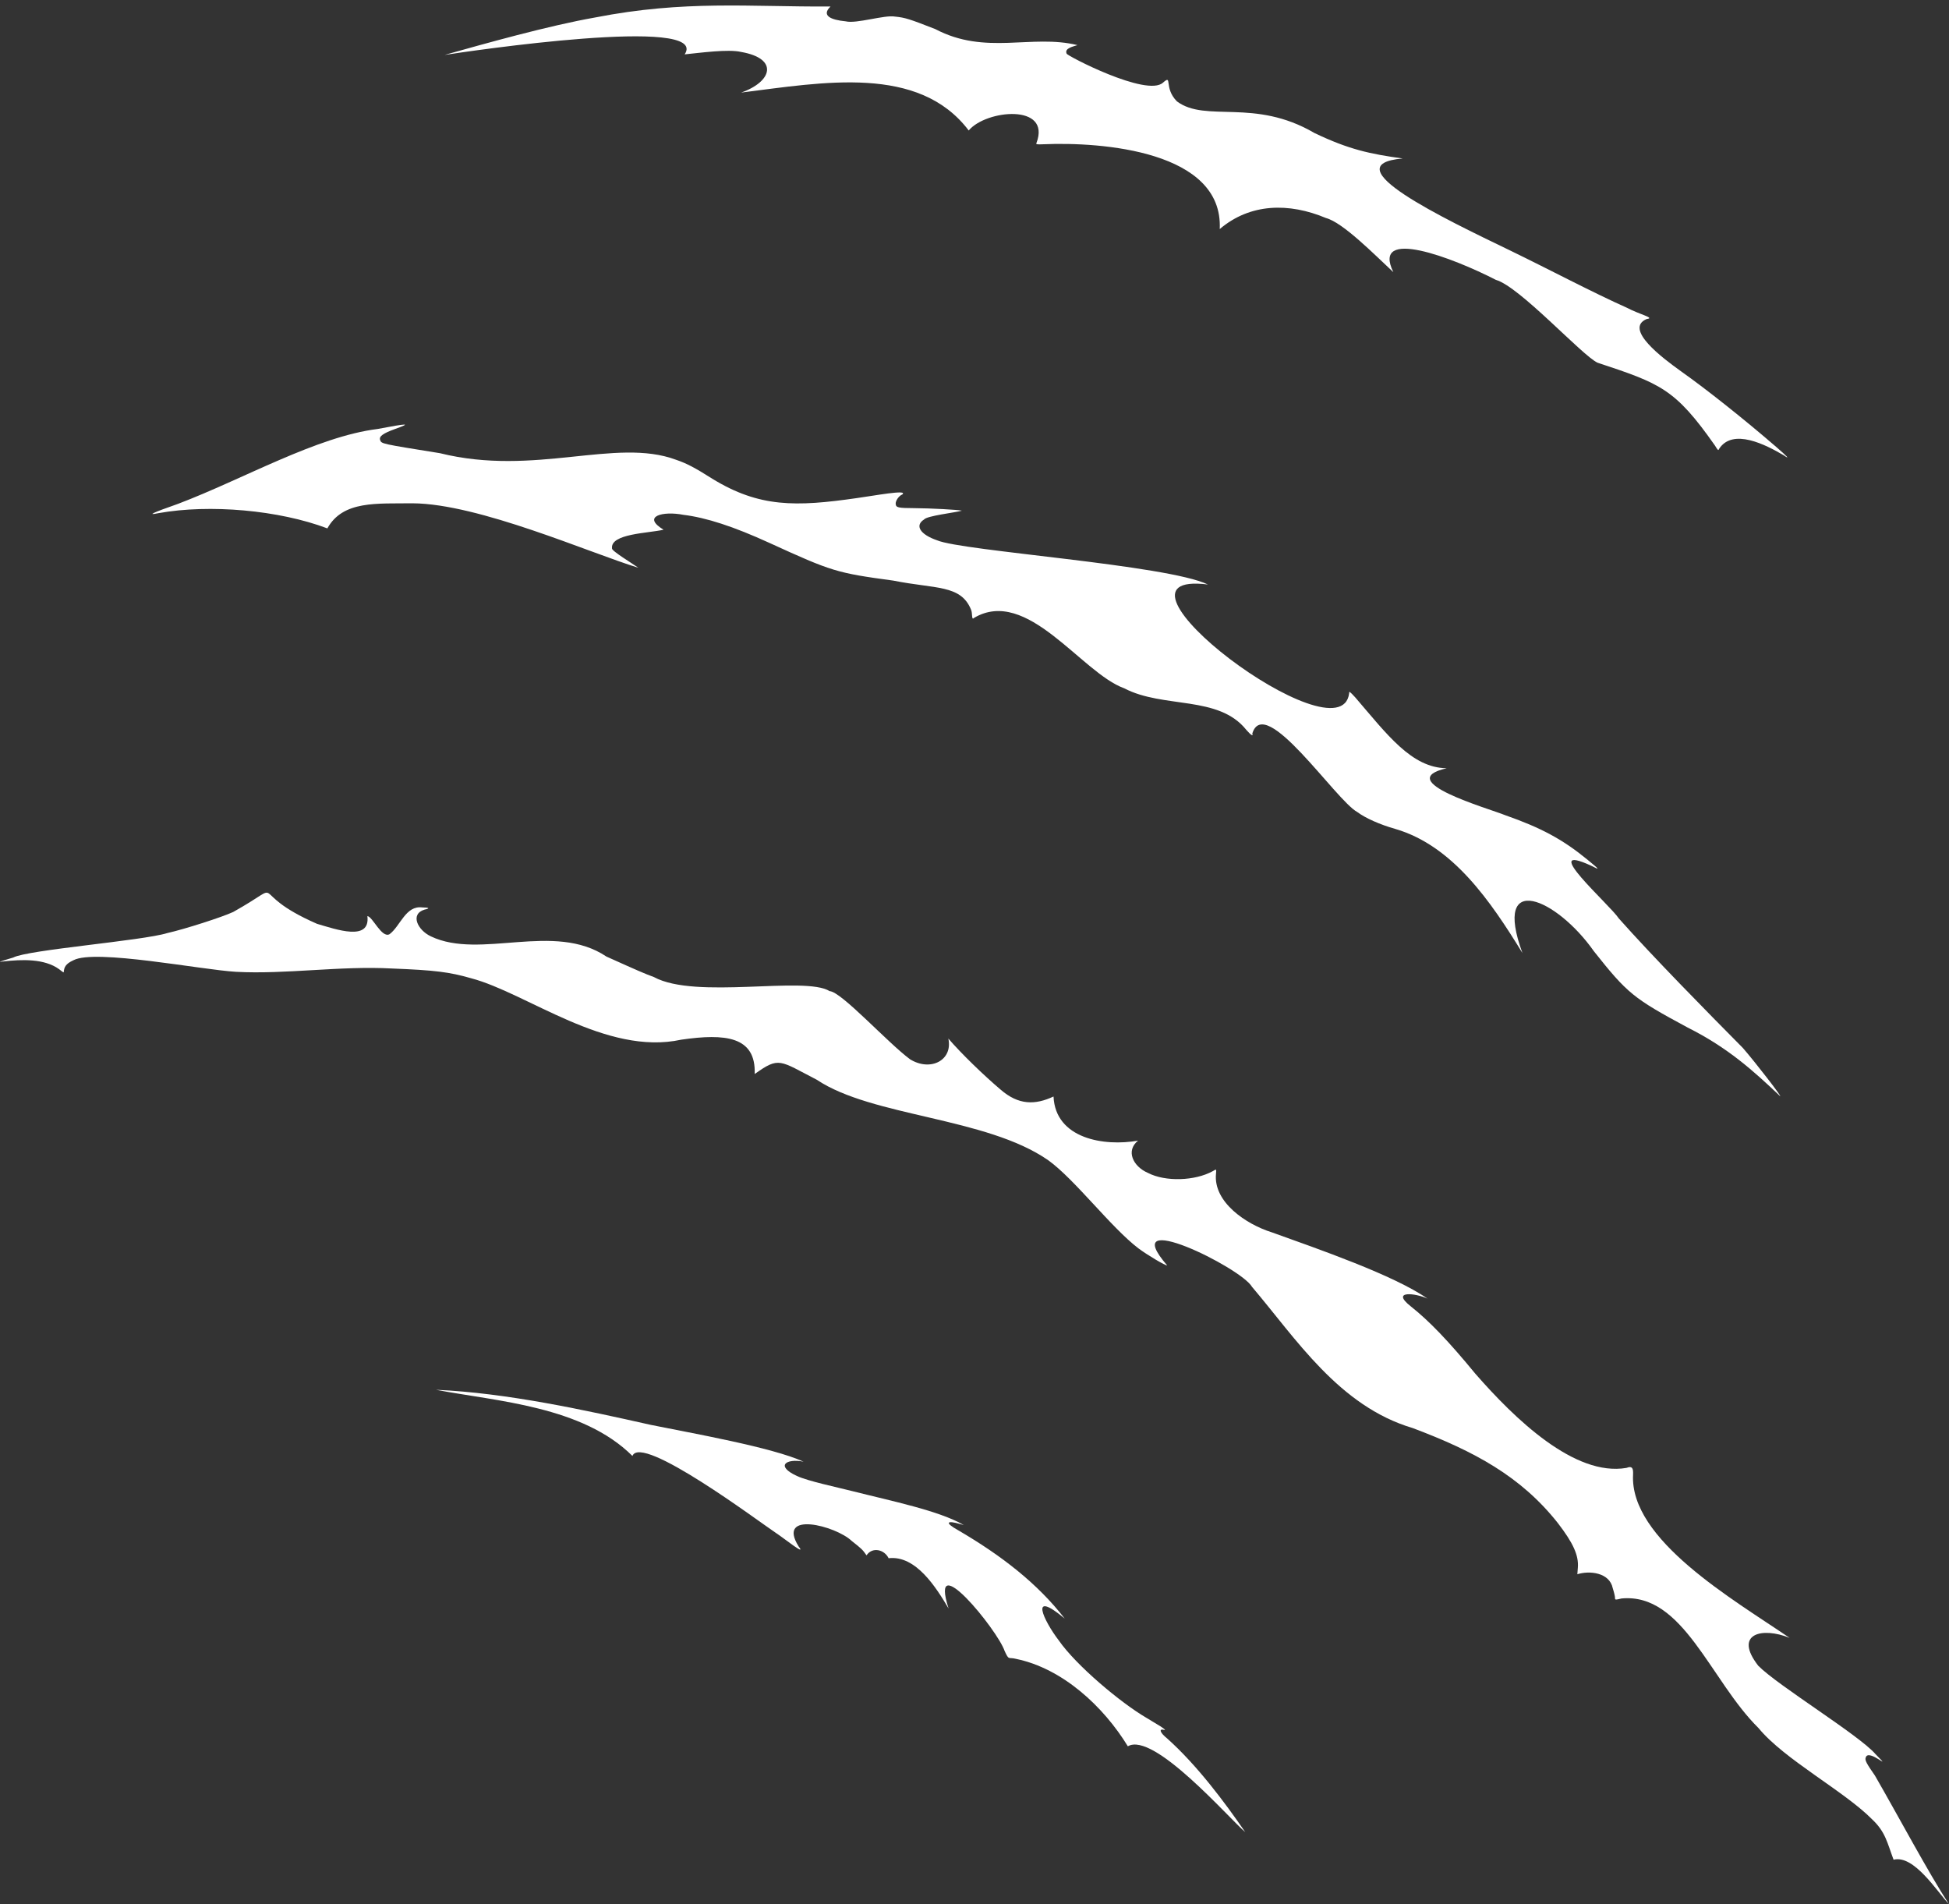
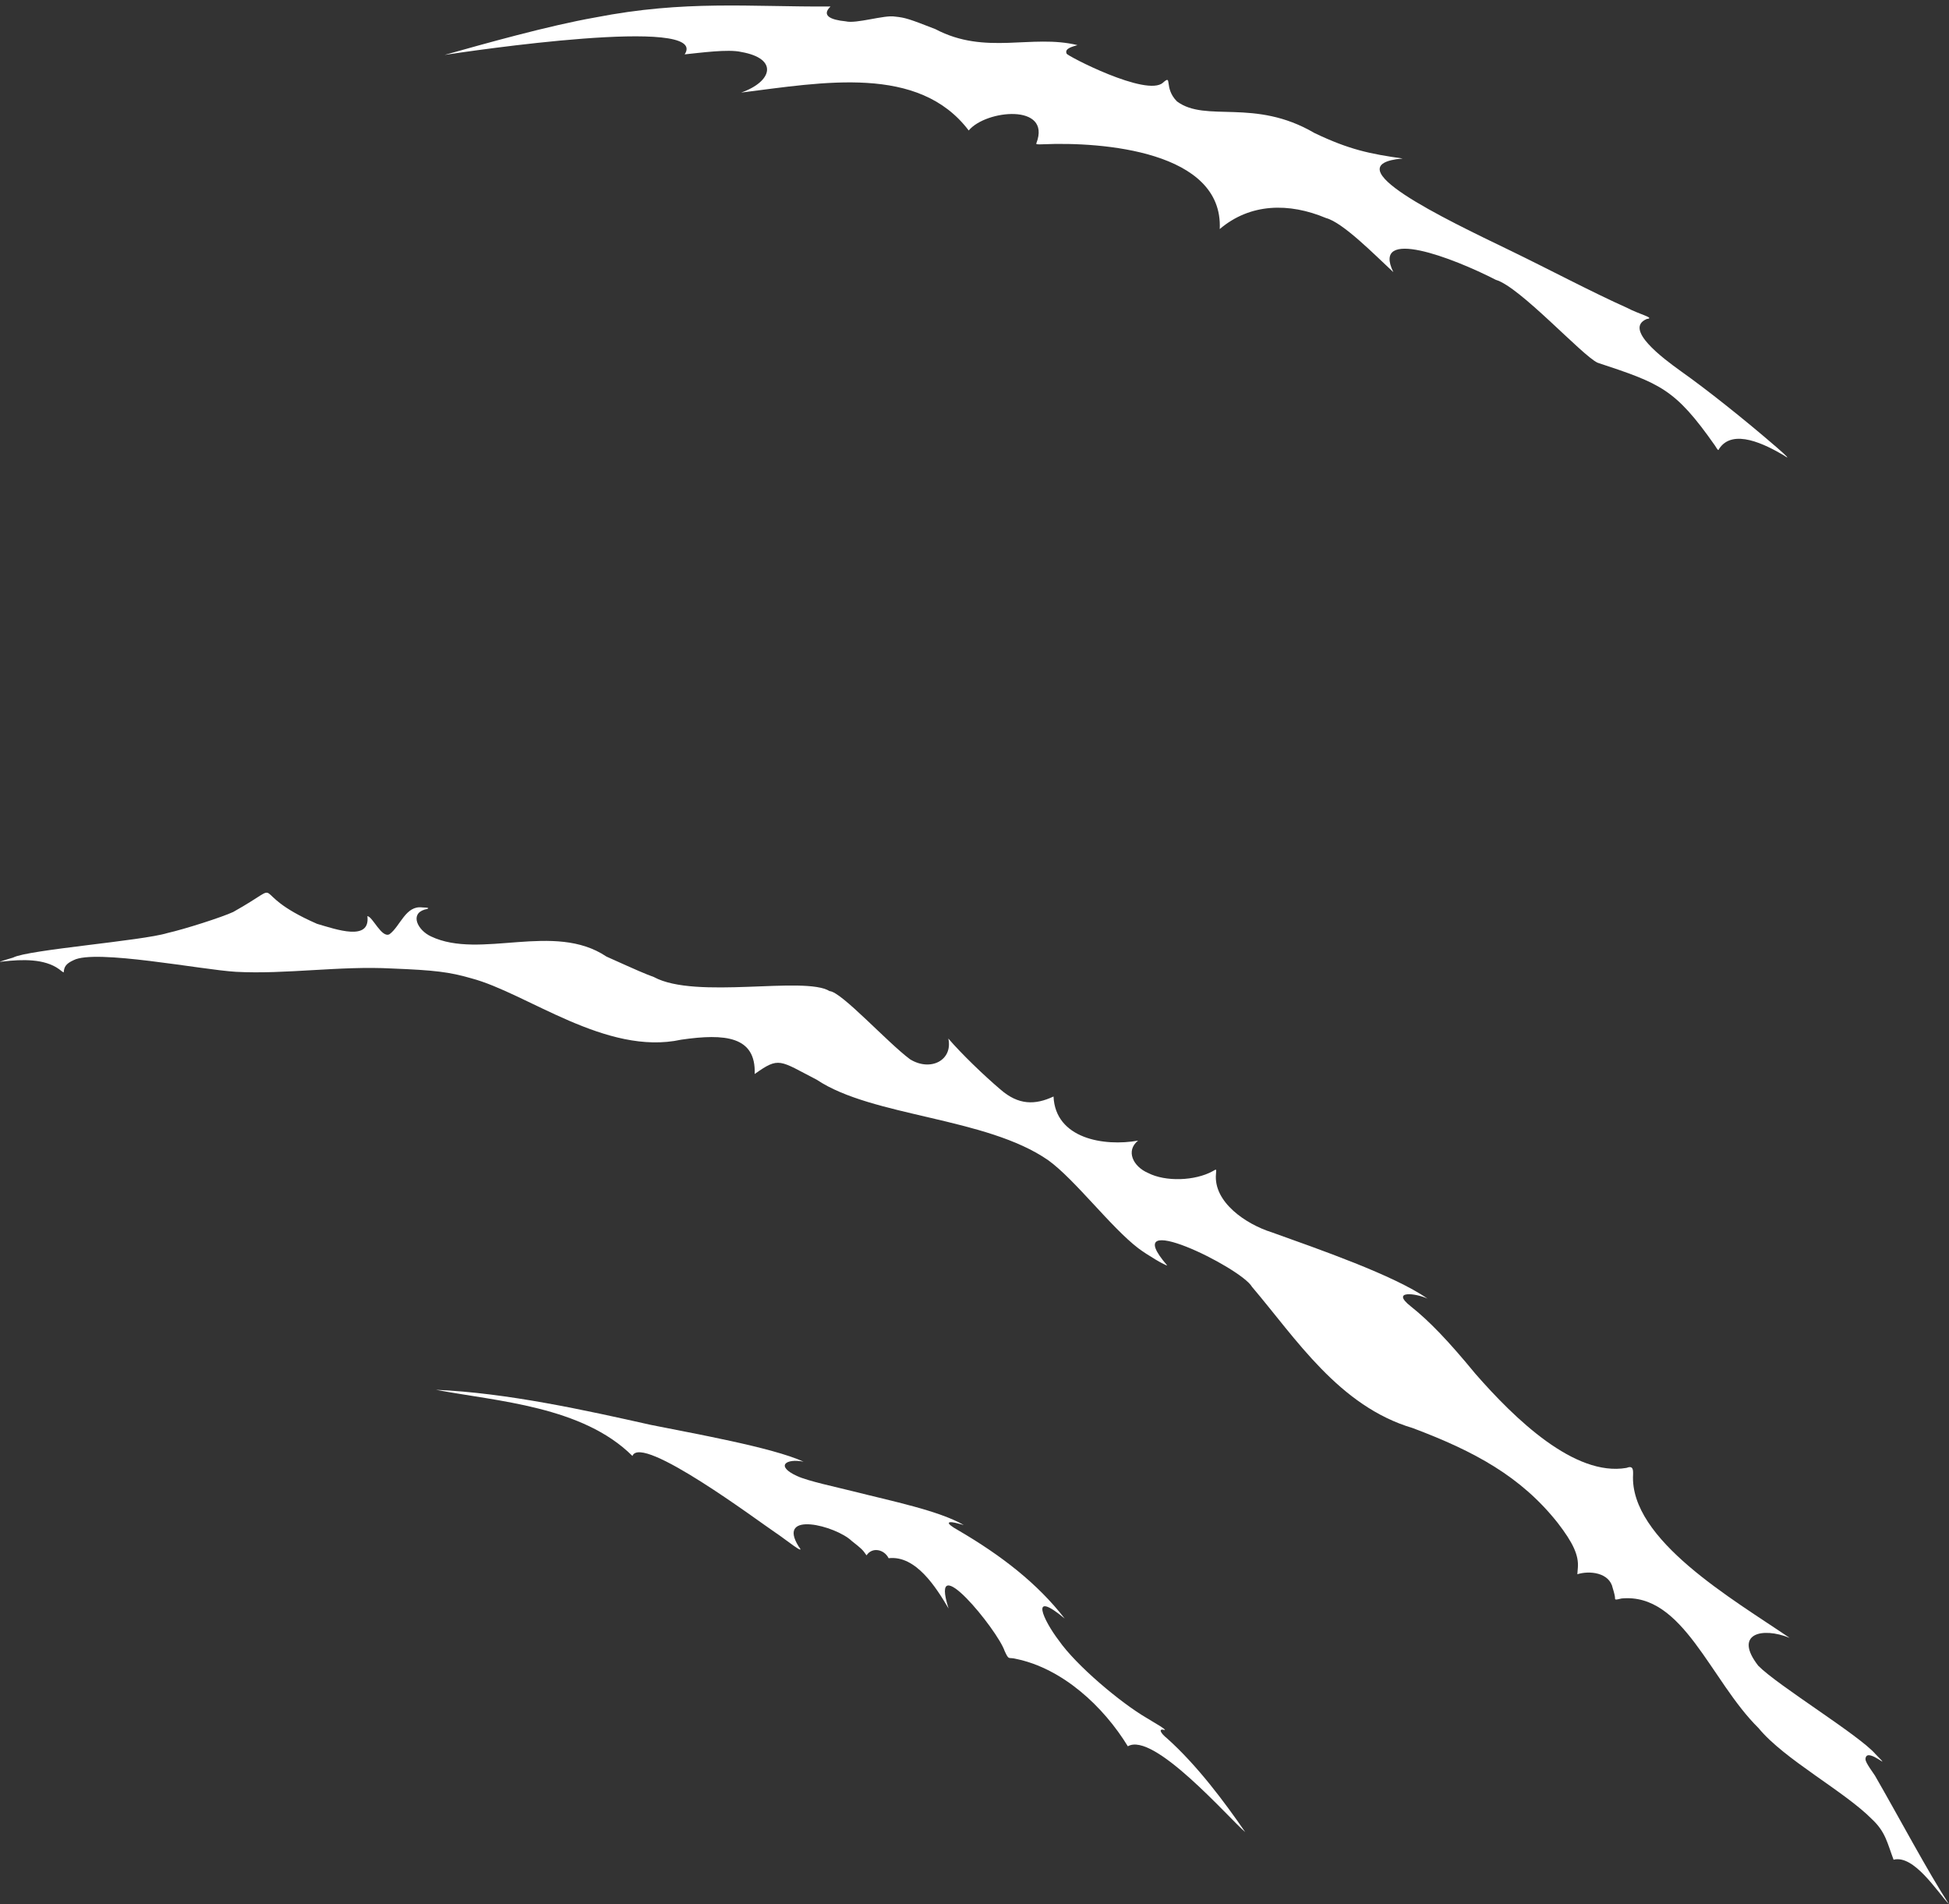
<svg xmlns="http://www.w3.org/2000/svg" fill="#ffffff" height="1766.3" preserveAspectRatio="xMidYMid meet" version="1" viewBox="0.0 -5.1 1808.0 1766.3" width="1808" zoomAndPan="magnify">
  <rect x="0.0" y="-5.1" width="1808.0" height="1766.3" fill="#333333" stroke="none" />
  <defs>
    <clipPath id="a">
      <path d="M 0 822 L 1807.961 822 L 1807.961 1761.141 L 0 1761.141 Z M 0 822" />
    </clipPath>
  </defs>
  <g>
    <g id="change1_2">
-       <path d="M 165.18 462.23 C 225.715 439.289 293.5 399.898 350.309 392.789 C 378.84 387.391 381.656 387.379 366.77 392.711 C 355.203 396.859 351.406 399.648 352.641 403.09 C 353.887 406.57 353.348 406.449 408.18 415.27 C 496.098 437.129 571.207 400.52 627.086 421.34 C 637.047 424.738 644.512 428.641 660.727 438.93 C 704.379 465.68 738.129 465.07 794.801 456.91 C 810.008 454.879 843.066 448.539 836.984 453.578 C 833.922 454.68 830.598 459.449 830.883 462.32 C 831.223 465.762 833.031 466.16 848.562 466.238 C 862.957 466.309 889.426 467.73 892.305 468.578 C 885.531 470.5 859.949 473.262 857.176 476.781 C 848.379 482.359 853.594 490.672 869.246 496.039 C 892.34 506.039 1082.309 518.66 1120.559 537.059 C 1007.289 522.789 1243.871 701.629 1251.578 637.828 C 1251.41 635.77 1252.148 636.289 1257.141 641.691 C 1286.762 676.102 1309.34 707.09 1342.031 707.48 C 1290.762 719.27 1380.961 744.75 1396.379 751.059 C 1429.559 762.684 1449.531 773.445 1472.051 791.84 C 1484.199 801.766 1484.59 802.332 1476.281 797.988 C 1425.57 774.617 1493.852 834.535 1501.699 846.801 C 1533.512 882.641 1583.121 932.918 1616.809 966.969 C 1628.82 980.832 1653.422 1012.648 1651.32 1011.609 C 1626.641 988.262 1603.012 966.766 1565.609 948.02 C 1515.109 920.848 1509.738 916.484 1478.578 877.223 C 1444.16 828.211 1384.129 801.836 1412.281 878.836 C 1382.898 831.02 1347.828 779.387 1294.352 763.773 C 1280.211 759.789 1266.738 753.801 1259.07 748.09 C 1239.102 737.238 1173.25 637.68 1161.711 675.27 C 1162.781 678.25 1160.48 676.871 1156.172 671.93 C 1130.27 639.469 1079.379 652.41 1042.84 633.309 C 1003.059 618.988 952.852 538.699 903.426 568.102 C 901.039 570.691 902.352 563.379 900.703 560.172 C 891.152 537.109 867.934 541.289 828.738 533.449 C 776.062 526.309 771.84 525.031 713.871 498.52 C 680.562 483.289 655.125 474.988 633.852 472.41 C 615.16 468.738 594.824 473.68 615.547 486.238 C 601.605 489.52 566.016 489.828 567.758 503.57 C 566.914 505.73 587.785 518.25 592.18 521.531 C 547.473 507.949 444.273 462.078 382.773 461.738 C 349.684 462.18 318.141 458.949 303.684 485 C 258.746 468.02 194.551 462.371 147.109 470.859 C 135.801 473.219 141.191 470.648 165.18 462.23" />
-     </g>
+       </g>
    <g clip-path="url(#a)" id="change1_1">
      <path d="M 12.258 883.066 C 25.996 875.793 131.754 867.605 155.281 860.348 C 171.414 856.703 206 845.621 216.359 840.785 C 270.086 810.688 224.875 821.492 294.043 851.777 C 312.039 857.043 343.703 868.336 340.801 844.641 C 345.703 845.047 354.066 865.469 361.398 861.395 C 371.488 853.789 376.309 834.59 391.727 836.578 C 398.141 836.648 399.133 837.543 393.945 838.578 C 380.148 842.637 387.273 857.68 399.852 863.492 C 445.73 885.277 513.965 849.527 562.57 882.168 C 593.289 895.98 597.293 897.707 606.613 901.176 C 645.547 922.293 746.387 899.828 769.637 914.219 C 780.555 914.773 823.285 961.934 844.25 977.465 C 863.316 989.145 884.098 978.301 879.727 958.191 C 891.785 972.215 912.484 992.242 928.133 1005.5 C 944.809 1020.02 960.113 1019.988 977.305 1011.969 C 979.078 1051.141 1024.199 1058.5 1055.73 1052.891 C 1044.09 1062.23 1050.988 1076.84 1064.941 1082.852 C 1081.16 1091.23 1108.48 1090.309 1125.02 1081.219 C 1128.531 1079.129 1128.422 1079.039 1128.02 1083.648 C 1125.441 1110.039 1156.148 1130.559 1179.73 1137.922 C 1222.52 1153.309 1293.141 1177.68 1324.211 1199.441 C 1313.461 1194.34 1289.609 1191.52 1308.648 1206.551 C 1326.16 1220.48 1343.41 1238.48 1368.781 1269.289 C 1405.27 1311.039 1460.711 1364.762 1508.789 1356.449 C 1514.898 1354.02 1515.059 1358.02 1514.93 1362.531 C 1511.531 1423.07 1607.949 1478.461 1660.129 1514.102 C 1634.738 1503.789 1607.809 1510.031 1631.039 1539.949 C 1649.379 1558.551 1724.762 1604.371 1739.871 1621.988 C 1757.461 1639.898 1733.078 1615.801 1730.711 1625.23 C 1729.809 1627.461 1731.449 1630.641 1739.328 1641.91 C 1760.922 1679.289 1788.379 1731.051 1807.961 1761.141 C 1796.531 1748.828 1775.379 1715.102 1756.59 1719.871 C 1750.711 1704.328 1749.23 1694.262 1736.762 1682.5 C 1710.949 1656.32 1655.141 1626.852 1631.359 1597.828 C 1586.469 1553.602 1561.441 1472.09 1504.211 1477.57 C 1498.441 1478.969 1498.102 1478.941 1498.18 1476.969 C 1498.23 1475.82 1497.289 1471.84 1496.102 1468.121 C 1493.09 1453.219 1474.109 1451.59 1463.238 1455.09 C 1463.219 1455.02 1463.43 1452.27 1463.699 1448.98 C 1464.621 1437.641 1459.422 1426.109 1444.961 1407.379 C 1410.84 1364.352 1367.879 1341.09 1310.609 1319.539 C 1242.031 1299.23 1202.238 1236.488 1161.449 1188.539 C 1151.359 1170.66 1035.078 1113.68 1082.711 1168.609 C 1081.289 1169.059 1064.449 1159.07 1056 1152.762 C 1030.512 1133.289 997.281 1089.051 972.434 1071.102 C 914.906 1031.078 809.203 1030.859 757.723 996.445 C 722.828 978.434 722.965 974.816 700.09 991.098 C 701.379 956.102 672.703 953.352 631.965 959.254 C 562.172 974.469 488.98 916.012 437.113 902.301 C 416.91 896.48 403.258 894.789 363.762 893.238 C 315.355 890.609 265.281 898.801 218.828 896.305 C 187.047 894.461 88.273 874.93 68.188 885.547 C 60.754 888.898 59.441 892.105 59.109 896.809 C 58.793 896.906 56.852 895.57 54.789 893.844 C 41.227 884.023 20.488 884.676 2.625 886.73 C -2.48 887.613 -0.582 886.895 12.258 883.066" />
    </g>
    <g id="change1_3">
      <path d="M 412.348 45.871 C 449.73 35.379 508.449 18.809 552.199 11.09 C 635.484 -5.148 694.816 1.371 770.426 0.941 C 761.746 9.359 770.562 13.34 784.492 14.68 C 794.309 17.18 820.645 8.512 830.242 10.289 C 839.609 11.219 843.242 12.352 867.695 21.91 C 914.332 46.5 956.926 26.34 999.516 36.75 C 995.926 37.98 987.16 39.539 989.461 44.629 C 988.871 46.172 1063.969 85.289 1078.871 71.551 C 1088.02 63.469 1079.238 76.262 1091.781 88.93 C 1118.77 109.051 1163.57 85.531 1219.379 118.289 C 1251.738 133.75 1270.98 137.66 1301.23 141.922 C 1234.551 147.57 1339.699 197.711 1401.219 227.41 C 1437.469 244.98 1476.77 265.879 1509.719 280.609 C 1520.641 286.43 1535.82 289.879 1527.68 290.75 C 1505.922 299.879 1542.441 327.16 1559.301 339.219 C 1583.539 356.391 1617.82 383.629 1647.941 409.648 C 1658.219 418.539 1660.91 421.551 1654.672 417.211 C 1638.051 407.441 1607.5 391.672 1594.762 411.191 C 1593.98 413.051 1593.852 412.949 1590.84 408.102 C 1553.84 355.43 1540.578 350.75 1481.961 331.32 C 1467.691 324.75 1409.891 260.852 1387.629 254.469 C 1347.559 233.879 1271.91 205.07 1292.539 247.328 C 1275.07 231.09 1245.789 201.281 1230.078 197.141 C 1195.648 182.68 1159.719 183.379 1131.5 207.359 C 1134.891 135.012 1022.301 126.34 967.832 128.711 C 961.844 128.988 960.715 128.781 961.496 127.5 C 975.402 90.699 914.598 96.68 898.633 115.93 C 852.219 54.66 763.609 71.25 687.547 80.781 C 716.48 70.629 722.516 49.219 687.598 43.109 C 675.559 40.238 648.91 43.98 635.129 45.328 C 659.246 9.07 433.789 42.539 412.348 45.859 L 412.348 45.871" />
    </g>
    <g id="change1_4">
      <path d="M 404.395 1284 C 470.555 1286.879 542.77 1302.891 603.93 1316.59 C 641.766 1324.262 716.129 1337.301 745.426 1350.672 C 729.133 1347.469 719.113 1354.629 739.176 1363.898 C 749.434 1368.719 776.473 1374.371 790.027 1377.828 C 827.629 1387.34 870.754 1396.012 894.09 1409.441 C 893.91 1409.449 892.246 1409 890.398 1408.449 C 878.867 1405.09 875.367 1406.801 889.043 1414.391 C 929.137 1437.82 962.543 1463.738 987.664 1496.18 C 954.289 1468.359 967.922 1497.828 982.188 1516.48 C 998.332 1539.68 1039.449 1574.219 1063.469 1588.262 C 1074.988 1595.289 1079.871 1597.801 1080.809 1599.66 C 1074.141 1597.672 1076.199 1602.191 1082.75 1607.43 C 1110.43 1632.199 1136.07 1666.48 1155.148 1694.281 C 1140.109 1681.488 1070.031 1600.672 1046.25 1614.672 C 1023.738 1577.84 985.891 1542.621 942.801 1533.648 C 935.164 1531.621 936.188 1535.469 931.953 1526.281 C 925.363 1506.672 861.227 1428.262 879.953 1486.859 C 868.434 1467.352 849.574 1437.281 824.316 1440.219 C 820.434 1432.18 809.273 1429.391 803.844 1437.559 C 800.133 1432.191 799.324 1431.488 790.109 1424.211 C 775.406 1410.09 720.02 1395.809 740.828 1429.27 C 748.633 1439.012 727.59 1421.859 719.504 1416.59 C 704.105 1406.34 594.789 1324.359 586.684 1345.379 C 540.184 1299.078 460.66 1294.711 404.395 1284" />
    </g>
  </g>
</svg>